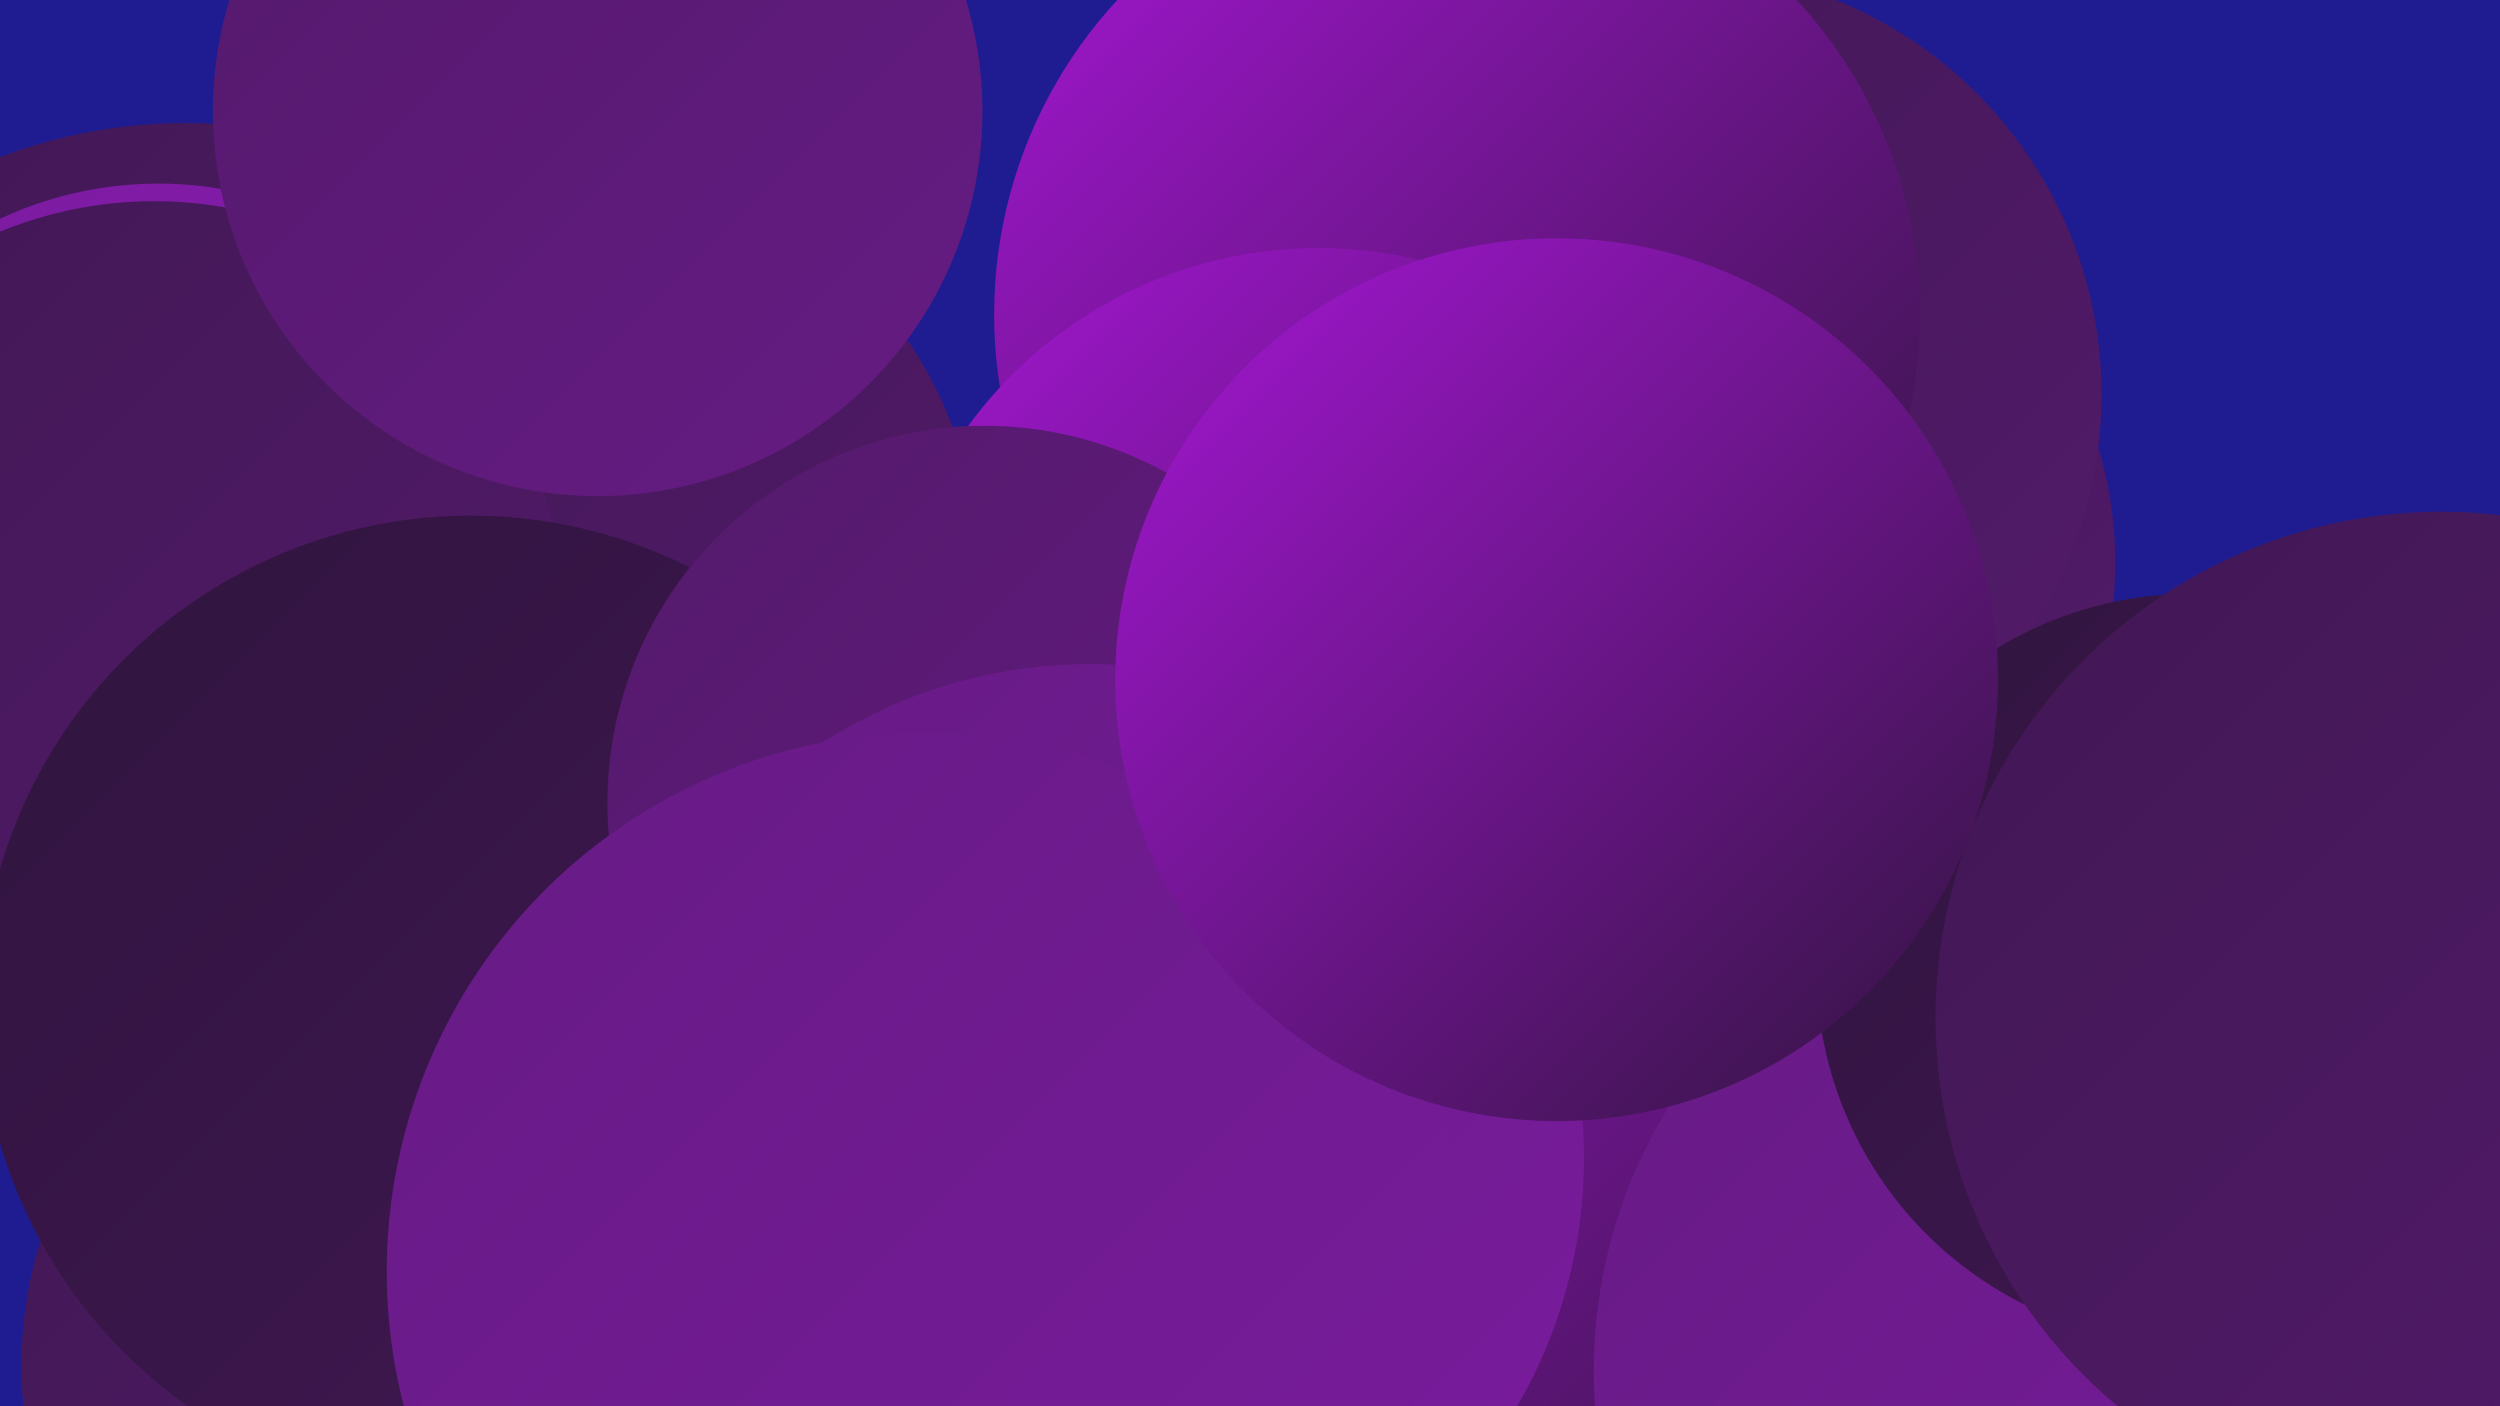
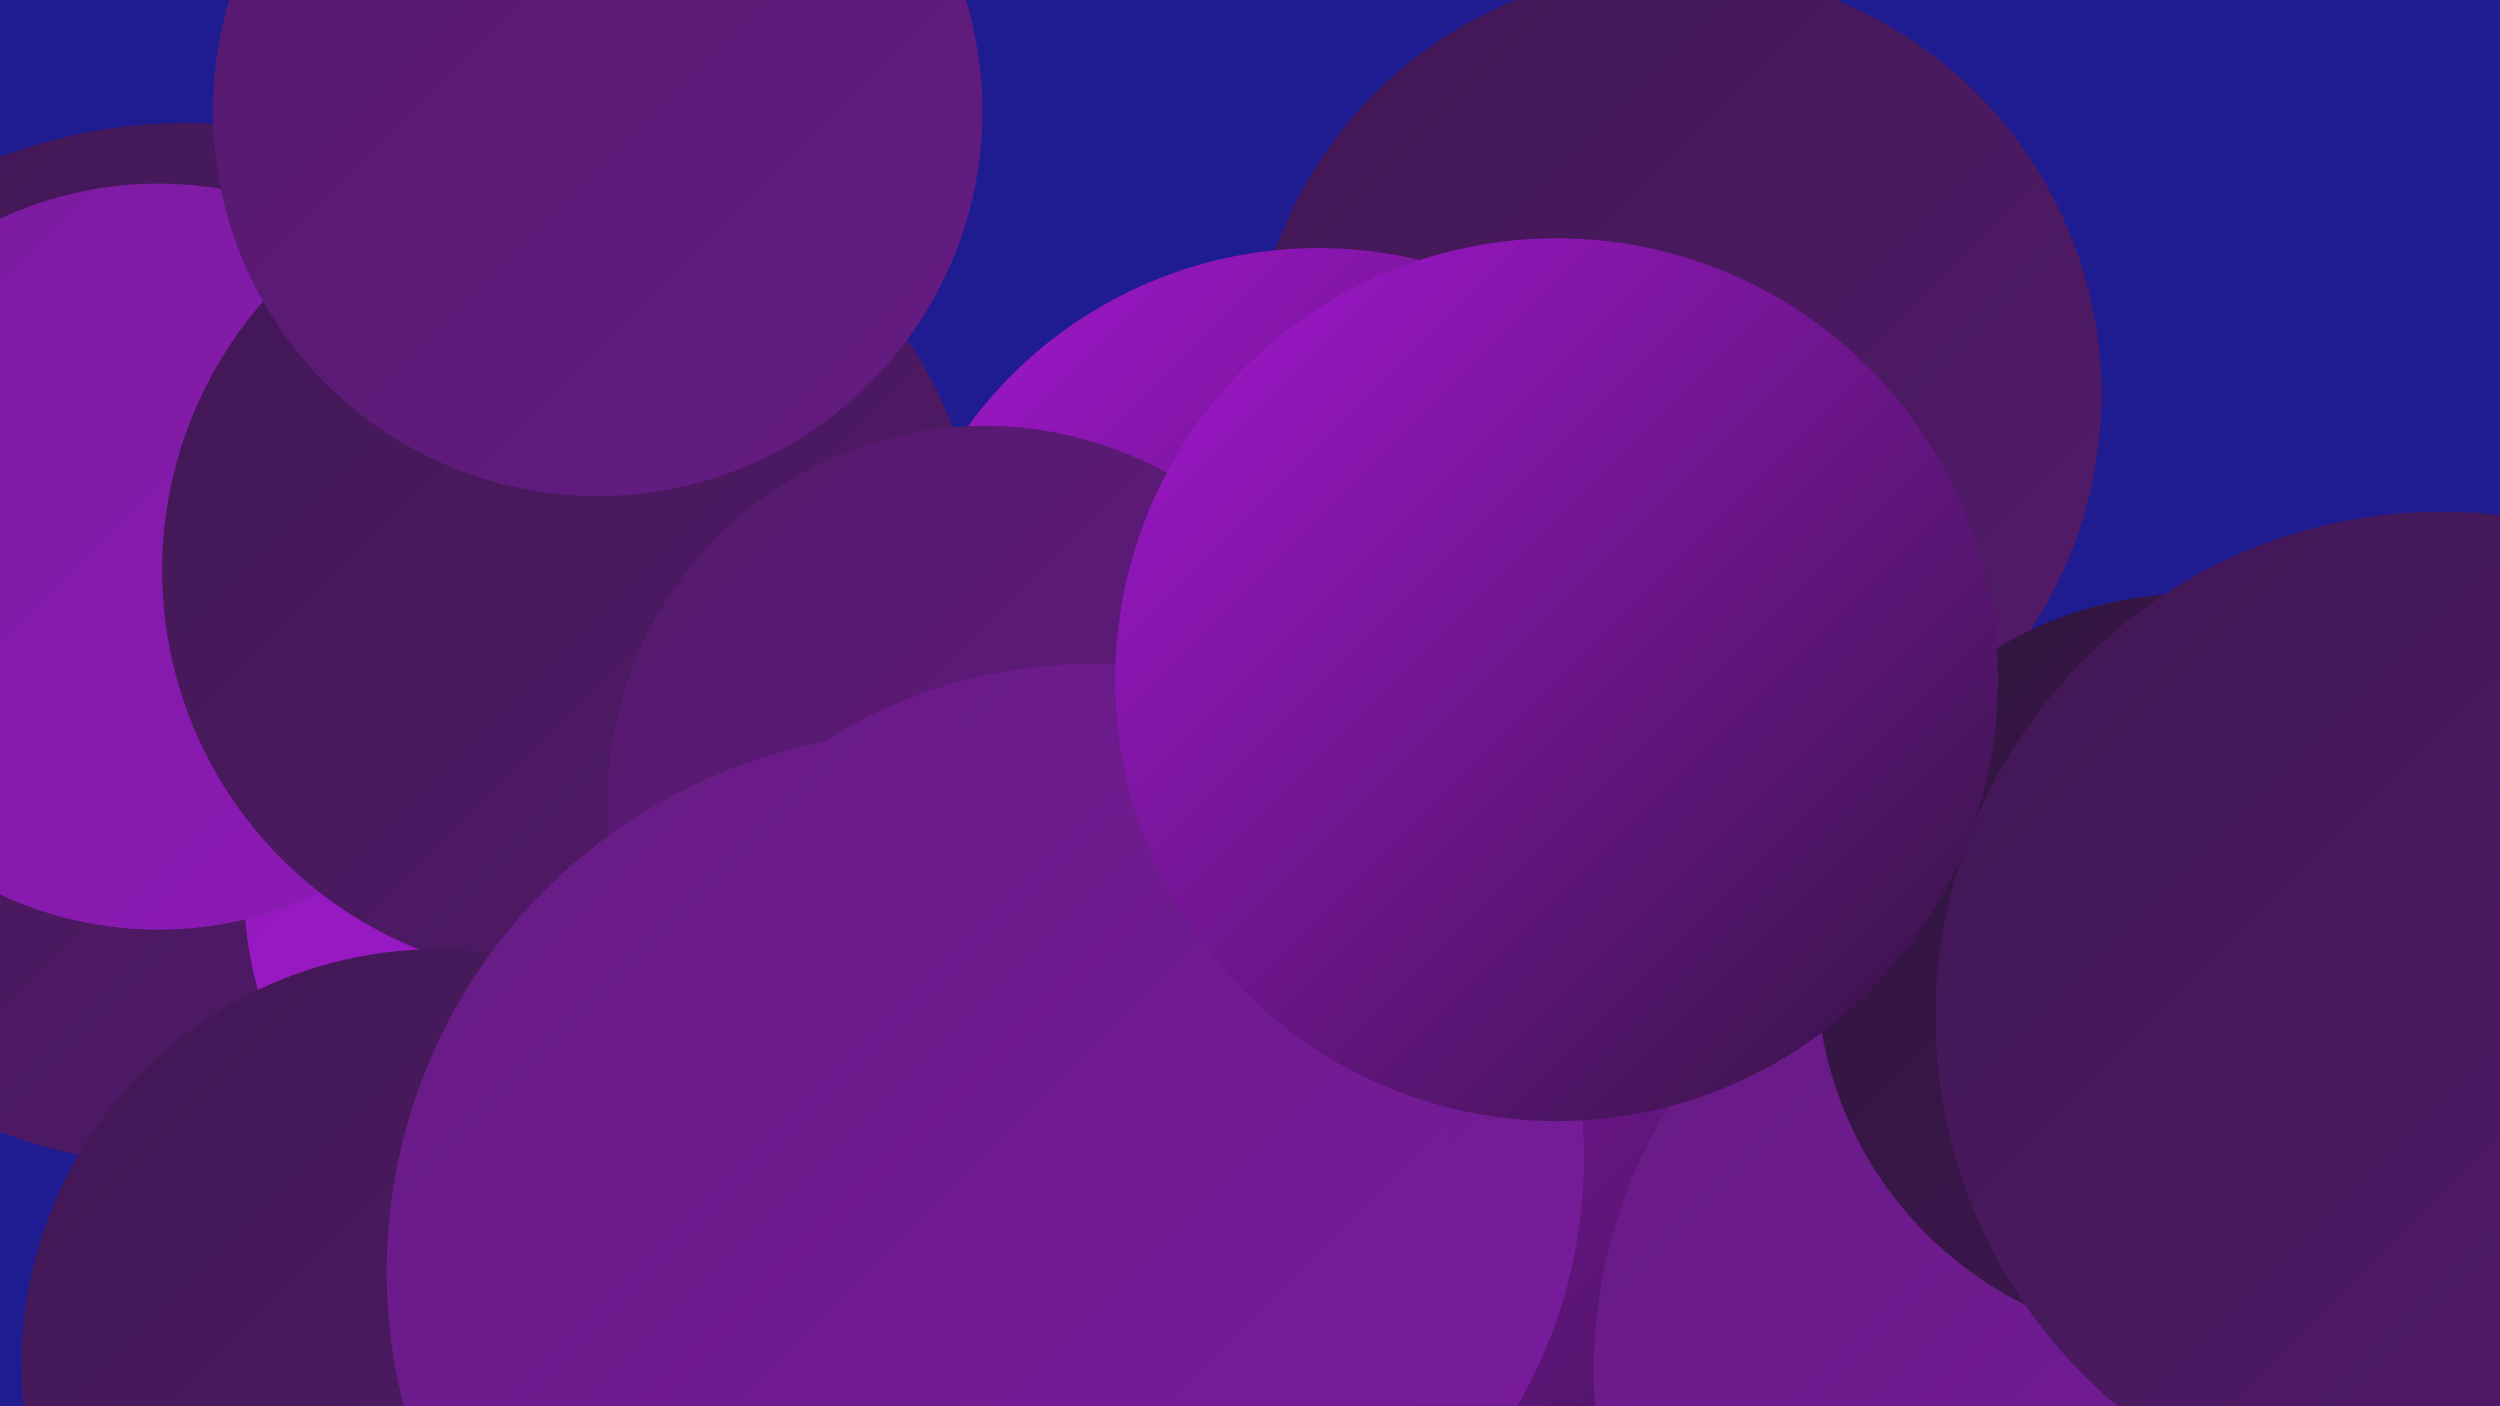
<svg xmlns="http://www.w3.org/2000/svg" width="1280" height="720">
  <defs>
    <linearGradient id="grad0" x1="0%" y1="0%" x2="100%" y2="100%">
      <stop offset="0%" style="stop-color:#30143e;stop-opacity:1" />
      <stop offset="100%" style="stop-color:#411854;stop-opacity:1" />
    </linearGradient>
    <linearGradient id="grad1" x1="0%" y1="0%" x2="100%" y2="100%">
      <stop offset="0%" style="stop-color:#411854;stop-opacity:1" />
      <stop offset="100%" style="stop-color:#531a6b;stop-opacity:1" />
    </linearGradient>
    <linearGradient id="grad2" x1="0%" y1="0%" x2="100%" y2="100%">
      <stop offset="0%" style="stop-color:#531a6b;stop-opacity:1" />
      <stop offset="100%" style="stop-color:#661b84;stop-opacity:1" />
    </linearGradient>
    <linearGradient id="grad3" x1="0%" y1="0%" x2="100%" y2="100%">
      <stop offset="0%" style="stop-color:#661b84;stop-opacity:1" />
      <stop offset="100%" style="stop-color:#7a1b9e;stop-opacity:1" />
    </linearGradient>
    <linearGradient id="grad4" x1="0%" y1="0%" x2="100%" y2="100%">
      <stop offset="0%" style="stop-color:#7a1b9e;stop-opacity:1" />
      <stop offset="100%" style="stop-color:#8f1ab8;stop-opacity:1" />
    </linearGradient>
    <linearGradient id="grad5" x1="0%" y1="0%" x2="100%" y2="100%">
      <stop offset="0%" style="stop-color:#8f1ab8;stop-opacity:1" />
      <stop offset="100%" style="stop-color:#a617d5;stop-opacity:1" />
    </linearGradient>
    <linearGradient id="grad6" x1="0%" y1="0%" x2="100%" y2="100%">
      <stop offset="0%" style="stop-color:#a617d5;stop-opacity:1" />
      <stop offset="100%" style="stop-color:#30143e;stop-opacity:1" />
    </linearGradient>
  </defs>
  <rect width="1280" height="720" fill="#1f1c91" />
  <circle cx="95" cy="330" r="267" fill="url(#grad1)" />
  <circle cx="309" cy="456" r="184" fill="url(#grad5)" />
  <circle cx="751" cy="587" r="261" fill="url(#grad6)" />
-   <circle cx="880" cy="288" r="203" fill="url(#grad1)" />
  <circle cx="81" cy="285" r="191" fill="url(#grad4)" />
  <circle cx="1074" cy="702" r="258" fill="url(#grad3)" />
  <circle cx="858" cy="202" r="218" fill="url(#grad1)" />
  <circle cx="292" cy="292" r="209" fill="url(#grad1)" />
  <circle cx="1122" cy="496" r="192" fill="url(#grad0)" />
-   <circle cx="746" cy="161" r="237" fill="url(#grad6)" />
-   <circle cx="79" cy="311" r="208" fill="url(#grad1)" />
  <circle cx="224" cy="699" r="213" fill="url(#grad1)" />
-   <circle cx="241" cy="515" r="251" fill="url(#grad0)" />
  <circle cx="675" cy="349" r="222" fill="url(#grad6)" />
  <circle cx="504" cy="411" r="193" fill="url(#grad2)" />
  <circle cx="306" cy="57" r="197" fill="url(#grad2)" />
  <circle cx="558" cy="593" r="253" fill="url(#grad3)" />
  <circle cx="474" cy="651" r="276" fill="url(#grad3)" />
  <circle cx="1250" cy="521" r="259" fill="url(#grad1)" />
  <circle cx="797" cy="348" r="226" fill="url(#grad6)" />
</svg>